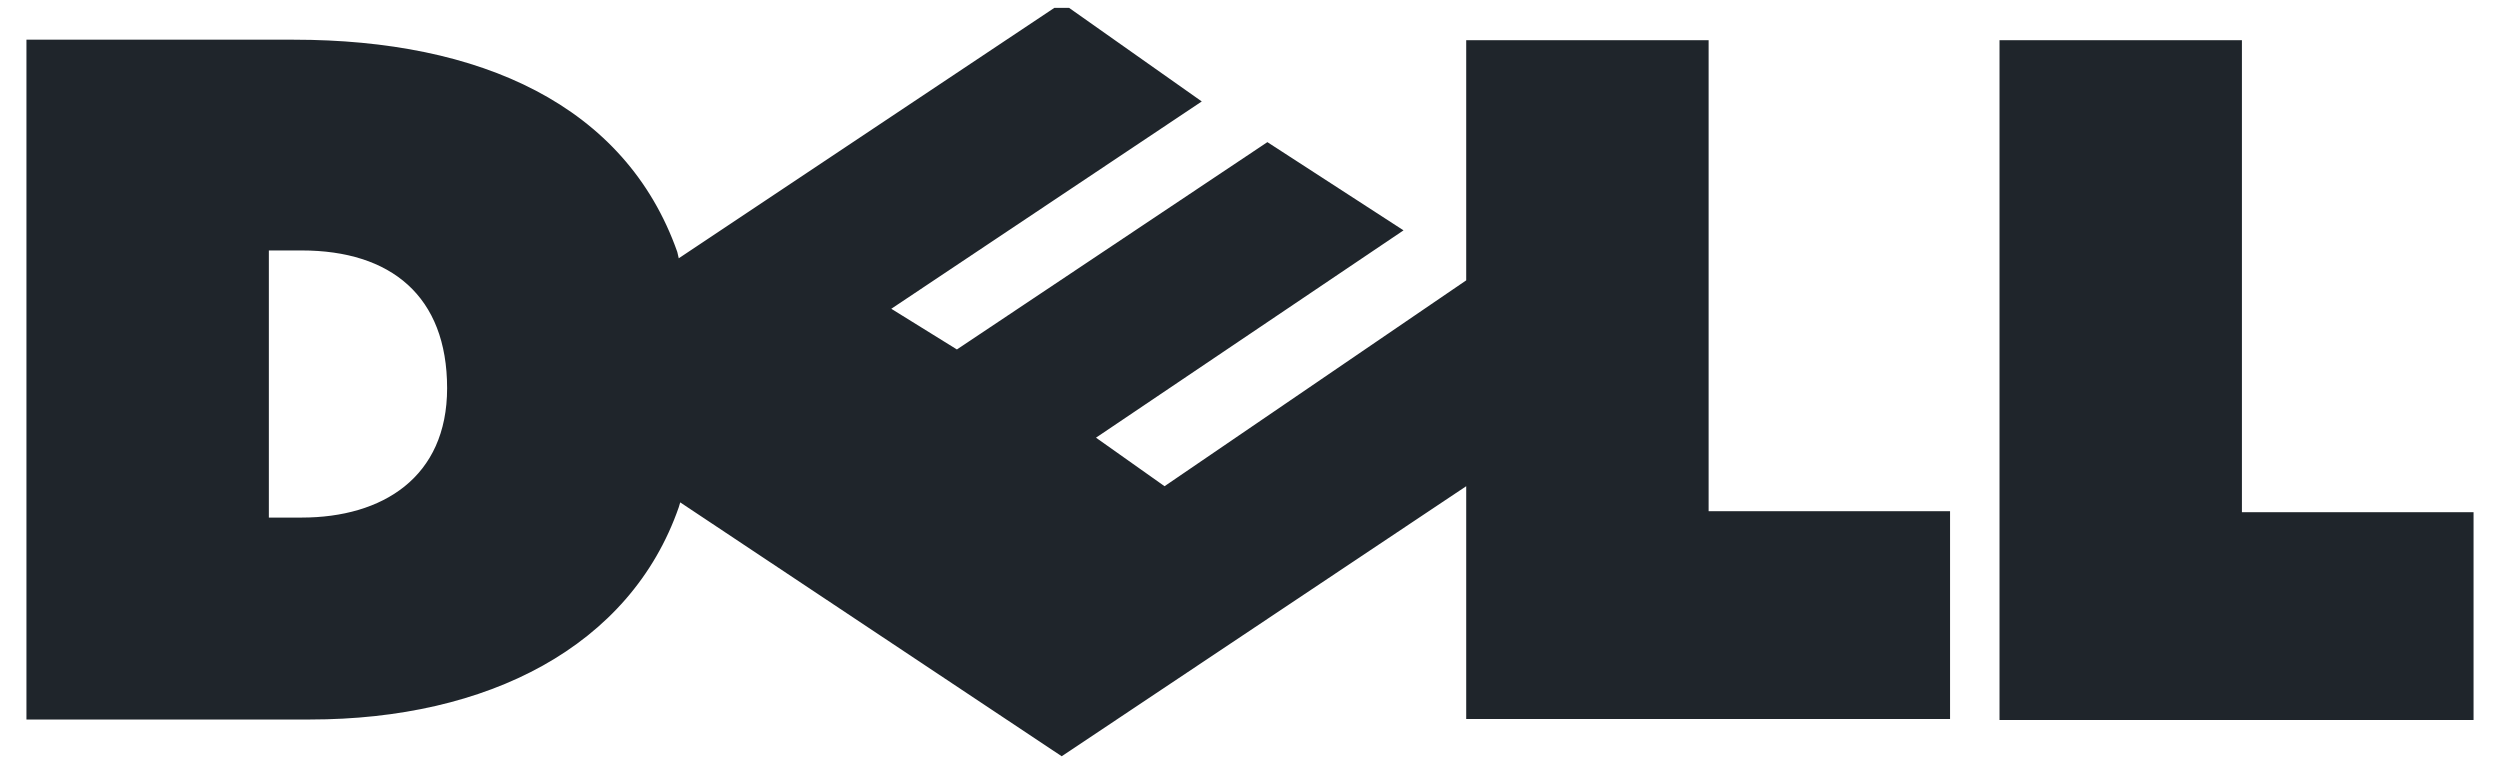
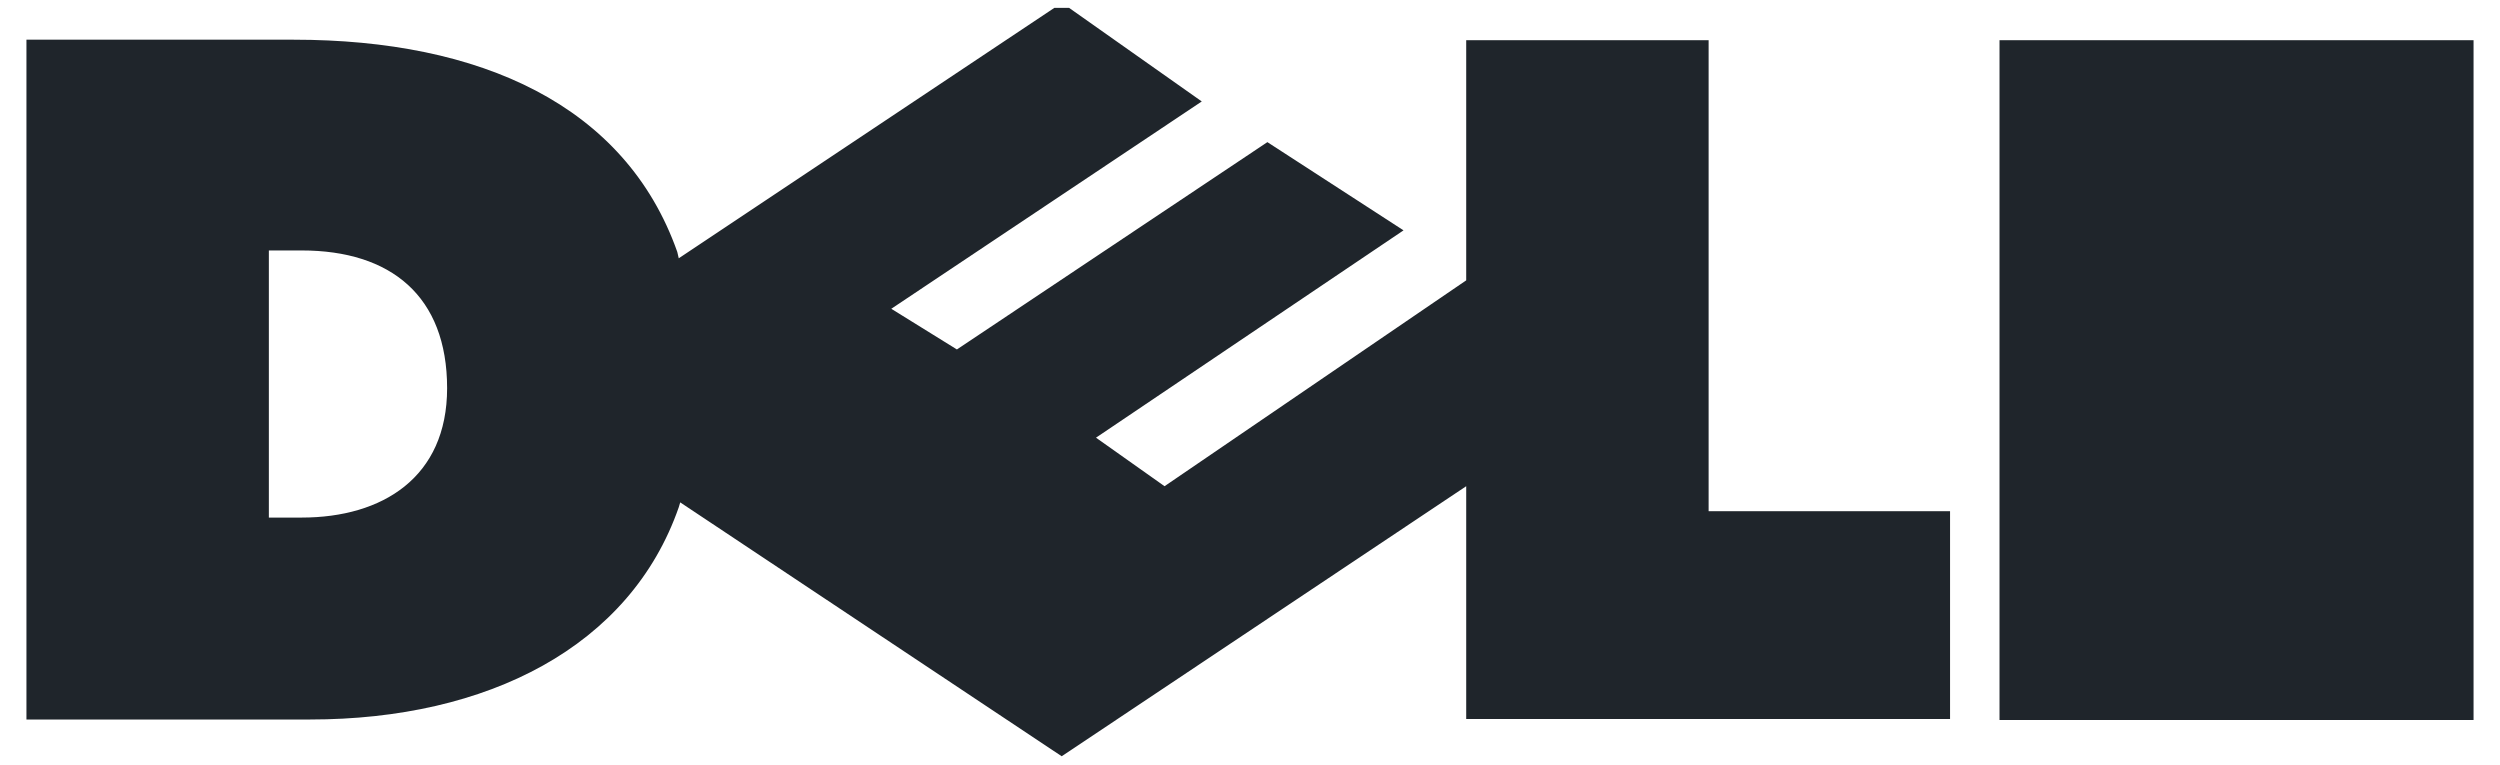
<svg xmlns="http://www.w3.org/2000/svg" width="232" height="71" viewBox="0 0 232 71" fill="none">
-   <path d="M99.208 0.728H97.845L62.988 23.97L62.852 23.379C58.034 9.734 44.537 3.684 27.267 3.684H2.454V66.77H28.767C45.264 66.77 58.489 59.993 62.988 47.076L63.124 46.621L98.526 70.181L136.064 45.12V66.725H180.965V47.44H158.56V3.73H136.064V26.017L108.07 45.12L101.708 40.617L130.247 21.377L117.613 13.19L88.801 32.43L82.711 28.655L111.524 9.415L99.208 0.728ZM41.492 36.023C41.492 44.301 35.493 48.031 27.995 48.031H24.95V23.242H27.995C36.266 23.242 41.492 27.472 41.492 36.023ZM229.546 66.816H185.555V3.73H208.05V47.531H229.546V66.816Z" fill="#1F252B" />
+   <path d="M99.208 0.728H97.845L62.988 23.97L62.852 23.379C58.034 9.734 44.537 3.684 27.267 3.684H2.454V66.77H28.767C45.264 66.77 58.489 59.993 62.988 47.076L63.124 46.621L98.526 70.181L136.064 45.12V66.725H180.965V47.44H158.56V3.73H136.064V26.017L108.07 45.12L101.708 40.617L130.247 21.377L117.613 13.19L88.801 32.43L82.711 28.655L111.524 9.415L99.208 0.728ZM41.492 36.023C41.492 44.301 35.493 48.031 27.995 48.031H24.95V23.242H27.995C36.266 23.242 41.492 27.472 41.492 36.023ZM229.546 66.816H185.555V3.73H208.05H229.546V66.816Z" fill="#1F252B" />
</svg>